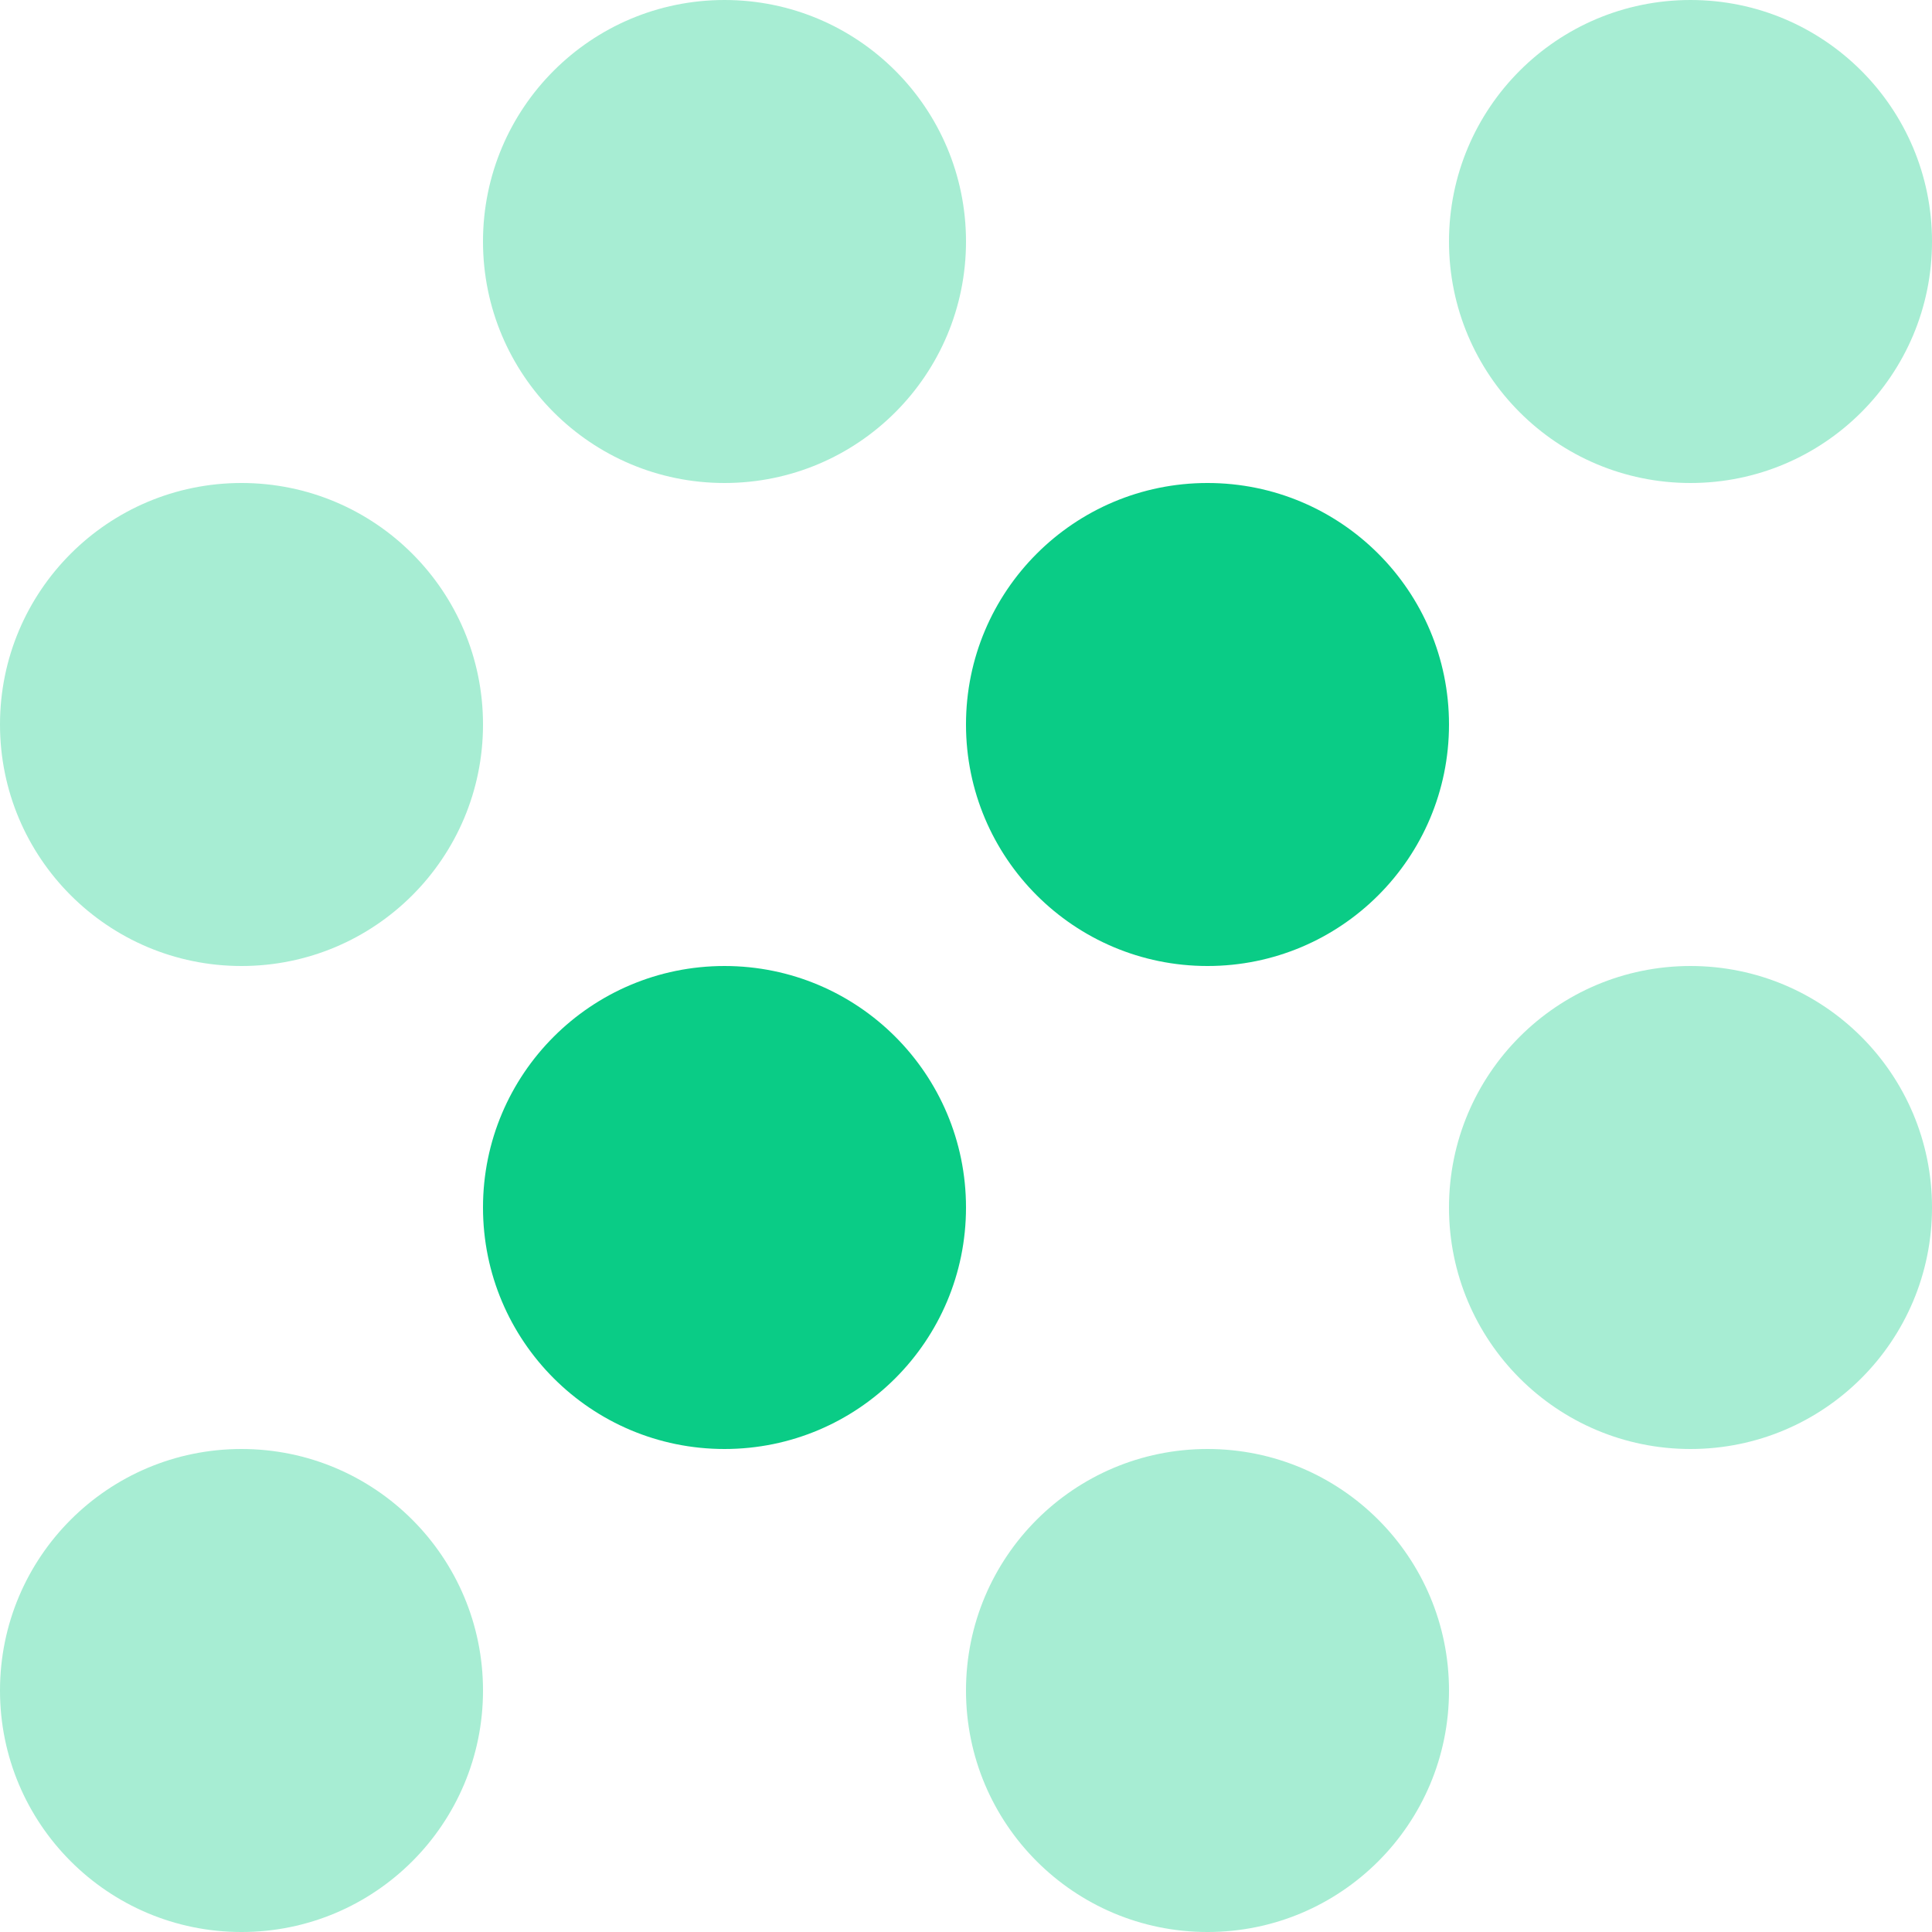
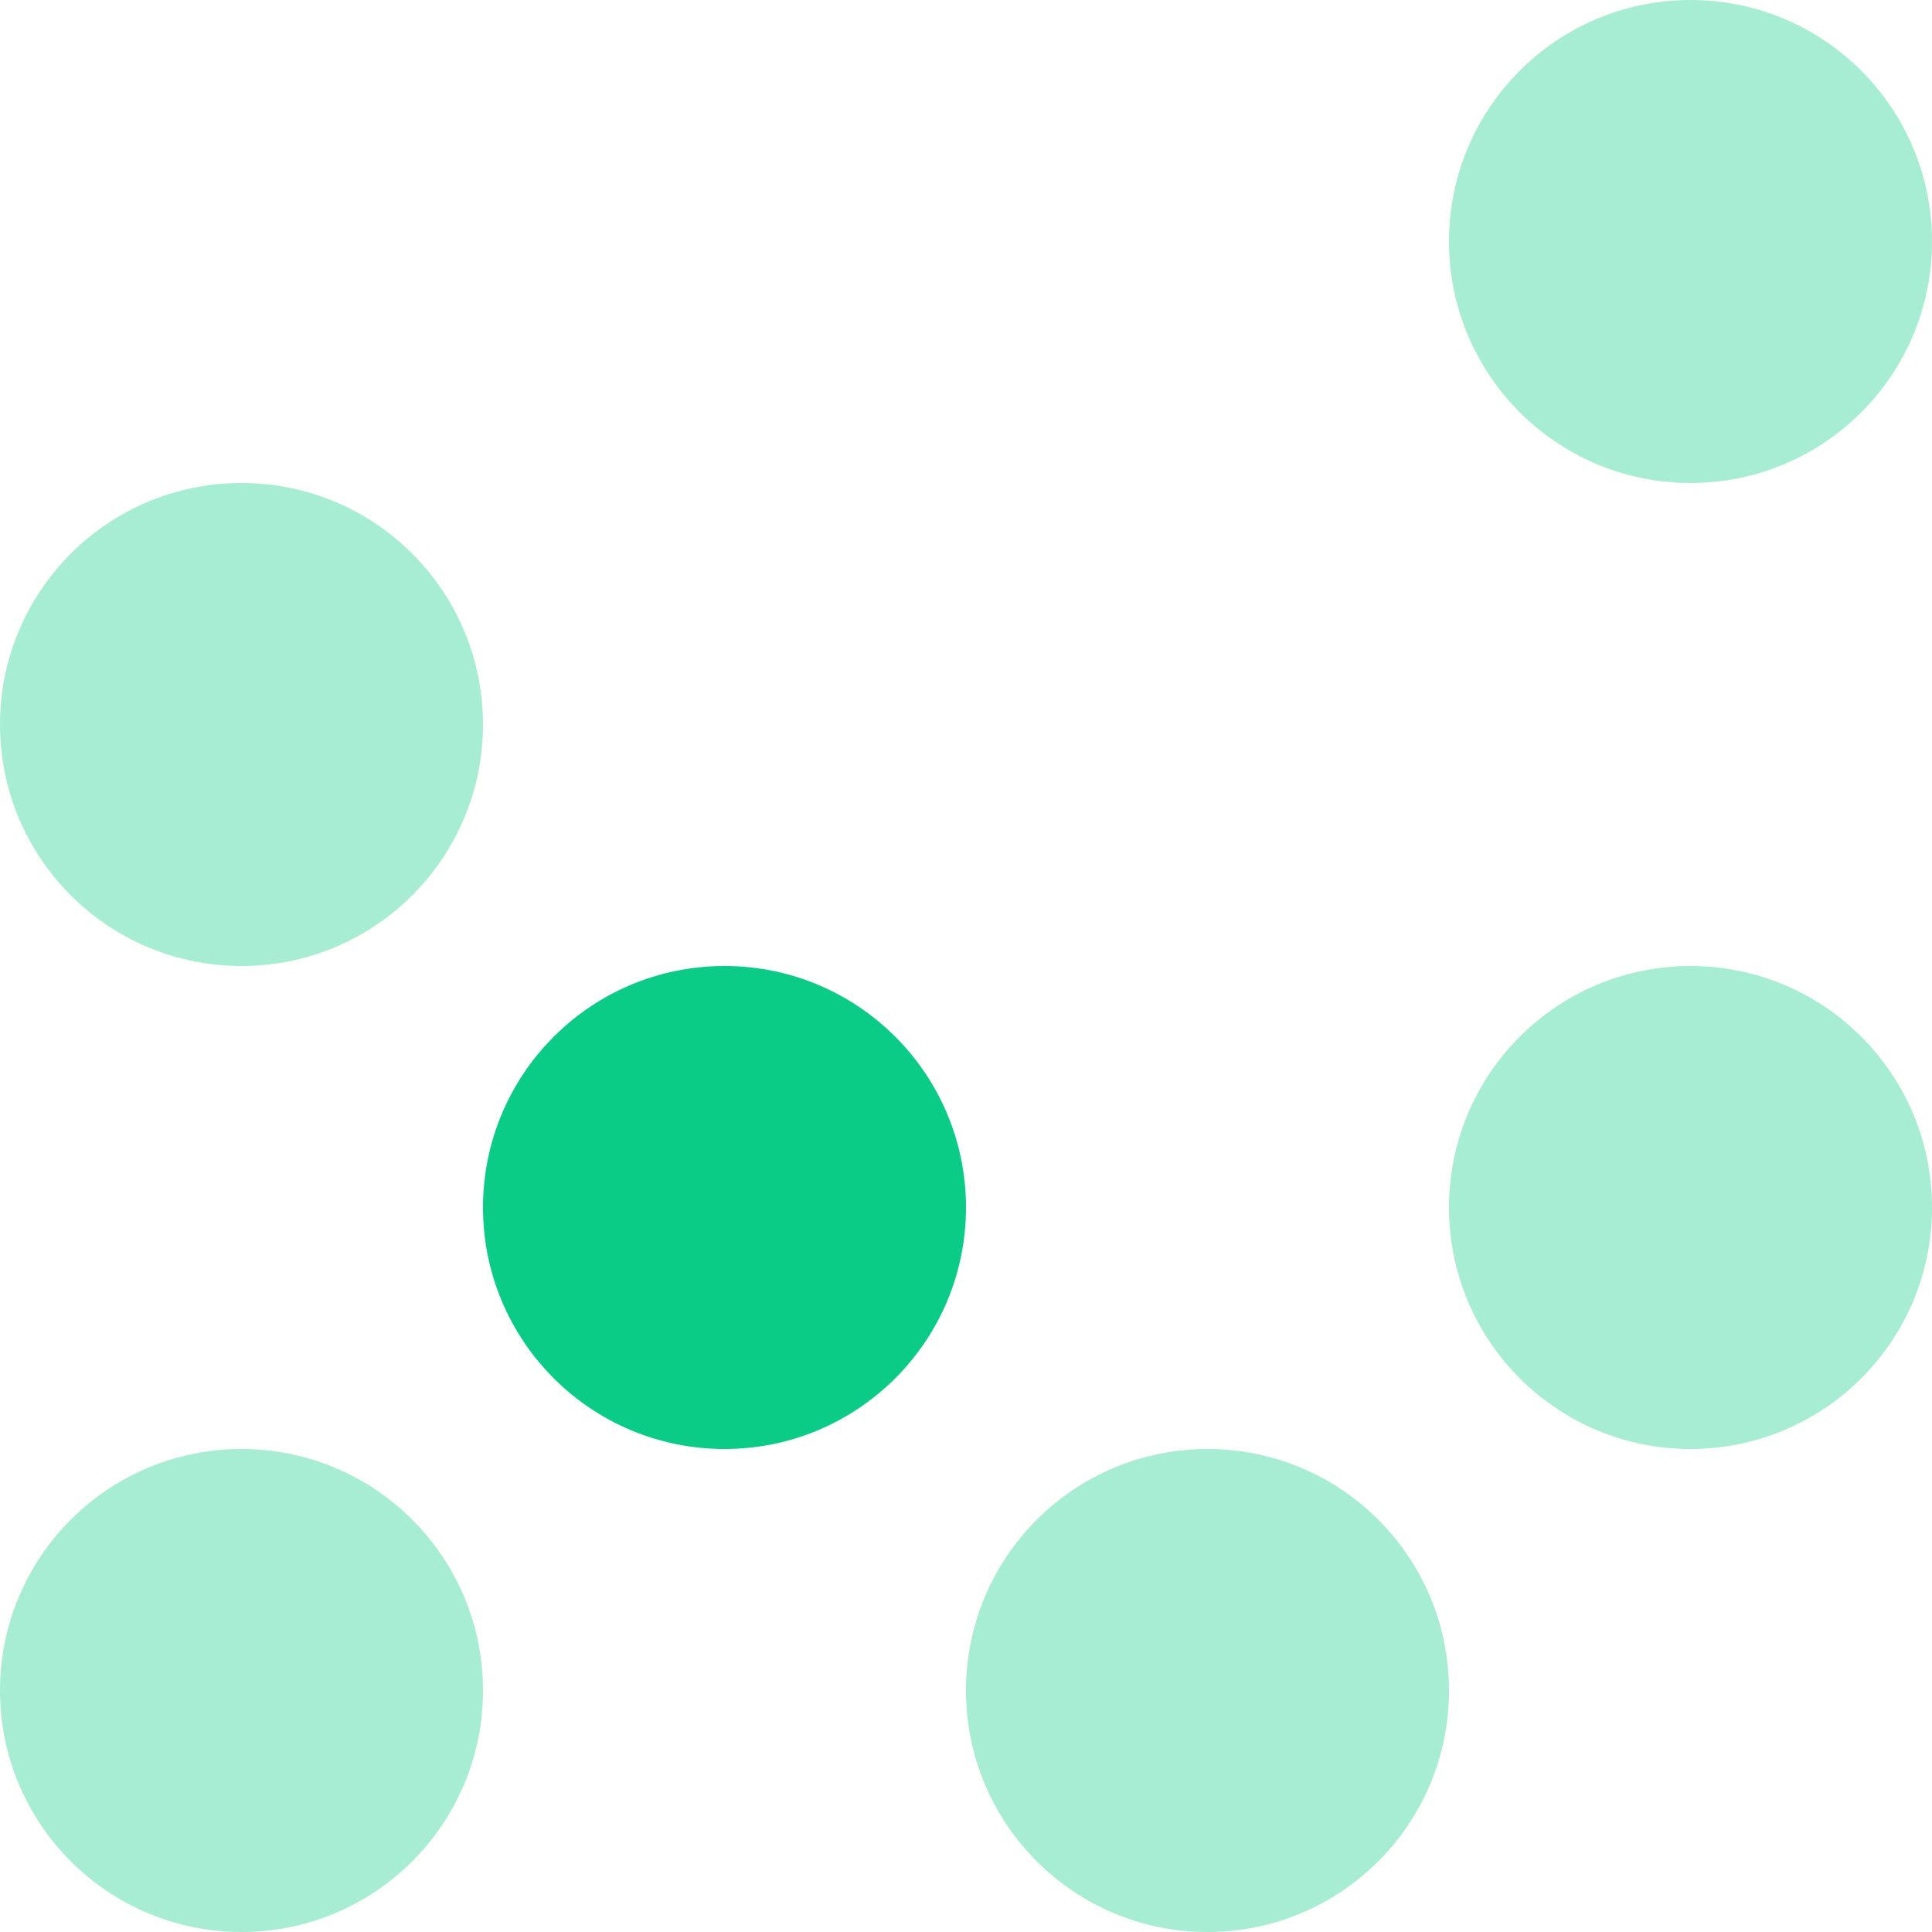
<svg xmlns="http://www.w3.org/2000/svg" version="1.1" id="Capa_1" x="0px" y="0px" viewBox="0 0 341.333 341.333" style="enable-background:new 0 0 341.333 341.333;" xml:space="preserve">
  <g>
    <g>
      <g>
-         <path fill="#a7edd3" d="M128,85.333c23.573,0,42.667-19.093,42.667-42.667C170.667,19.093,151.573,0,128,0     c-23.573,0-42.667,19.093-42.667,42.667C85.333,66.24,104.427,85.333,128,85.333z" />
-         <path fill="#0acc86" d="M213.333,170.667C236.907,170.667,256,151.573,256,128c0-23.573-19.093-42.667-42.667-42.667     c-23.573,0-42.667,19.093-42.667,42.667C170.667,151.573,189.76,170.667,213.333,170.667z" />
        <path fill="#a7edd3" d="M42.667,170.667c23.573,0,42.667-19.093,42.667-42.667c0-23.573-19.093-42.667-42.667-42.667     C19.093,85.333,0,104.427,0,128C0,151.573,19.093,170.667,42.667,170.667z" />
        <path fill="#a7edd3" d="M298.667,85.333c23.573,0,42.667-19.093,42.667-42.667C341.333,19.093,322.24,0,298.667,0     C275.093,0,256,19.093,256,42.667C256,66.24,275.093,85.333,298.667,85.333z" />
        <path fill="#a7edd3" d="M213.333,256c-23.573,0-42.667,19.093-42.667,42.667c0,23.573,19.093,42.667,42.667,42.667     c23.573,0,42.667-19.093,42.667-42.667C256,275.093,236.907,256,213.333,256z" />
        <path fill="#a7edd3" d="M298.667,170.667c-23.573,0-42.667,19.093-42.667,42.667C256,236.907,275.093,256,298.667,256     c23.573,0,42.667-19.093,42.667-42.667C341.333,189.76,322.24,170.667,298.667,170.667z" />
        <path fill="#0acc86" d="M128,170.667c-23.573,0-42.667,19.093-42.667,42.667C85.333,236.907,104.427,256,128,256     c23.573,0,42.667-19.093,42.667-42.667C170.667,189.76,151.573,170.667,128,170.667z" />
        <path fill="#a7edd3" d="M42.667,256C19.093,256,0,275.093,0,298.667c0,23.573,19.093,42.667,42.667,42.667c23.573,0,42.667-19.093,42.667-42.667     C85.333,275.093,66.24,256,42.667,256z" />
      </g>
    </g>
  </g>
  <g>
</g>
  <g>
</g>
  <g>
</g>
  <g>
</g>
  <g>
</g>
  <g>
</g>
  <g>
</g>
  <g>
</g>
  <g>
</g>
  <g>
</g>
  <g>
</g>
  <g>
</g>
  <g>
</g>
  <g>
</g>
  <g>
</g>
</svg>